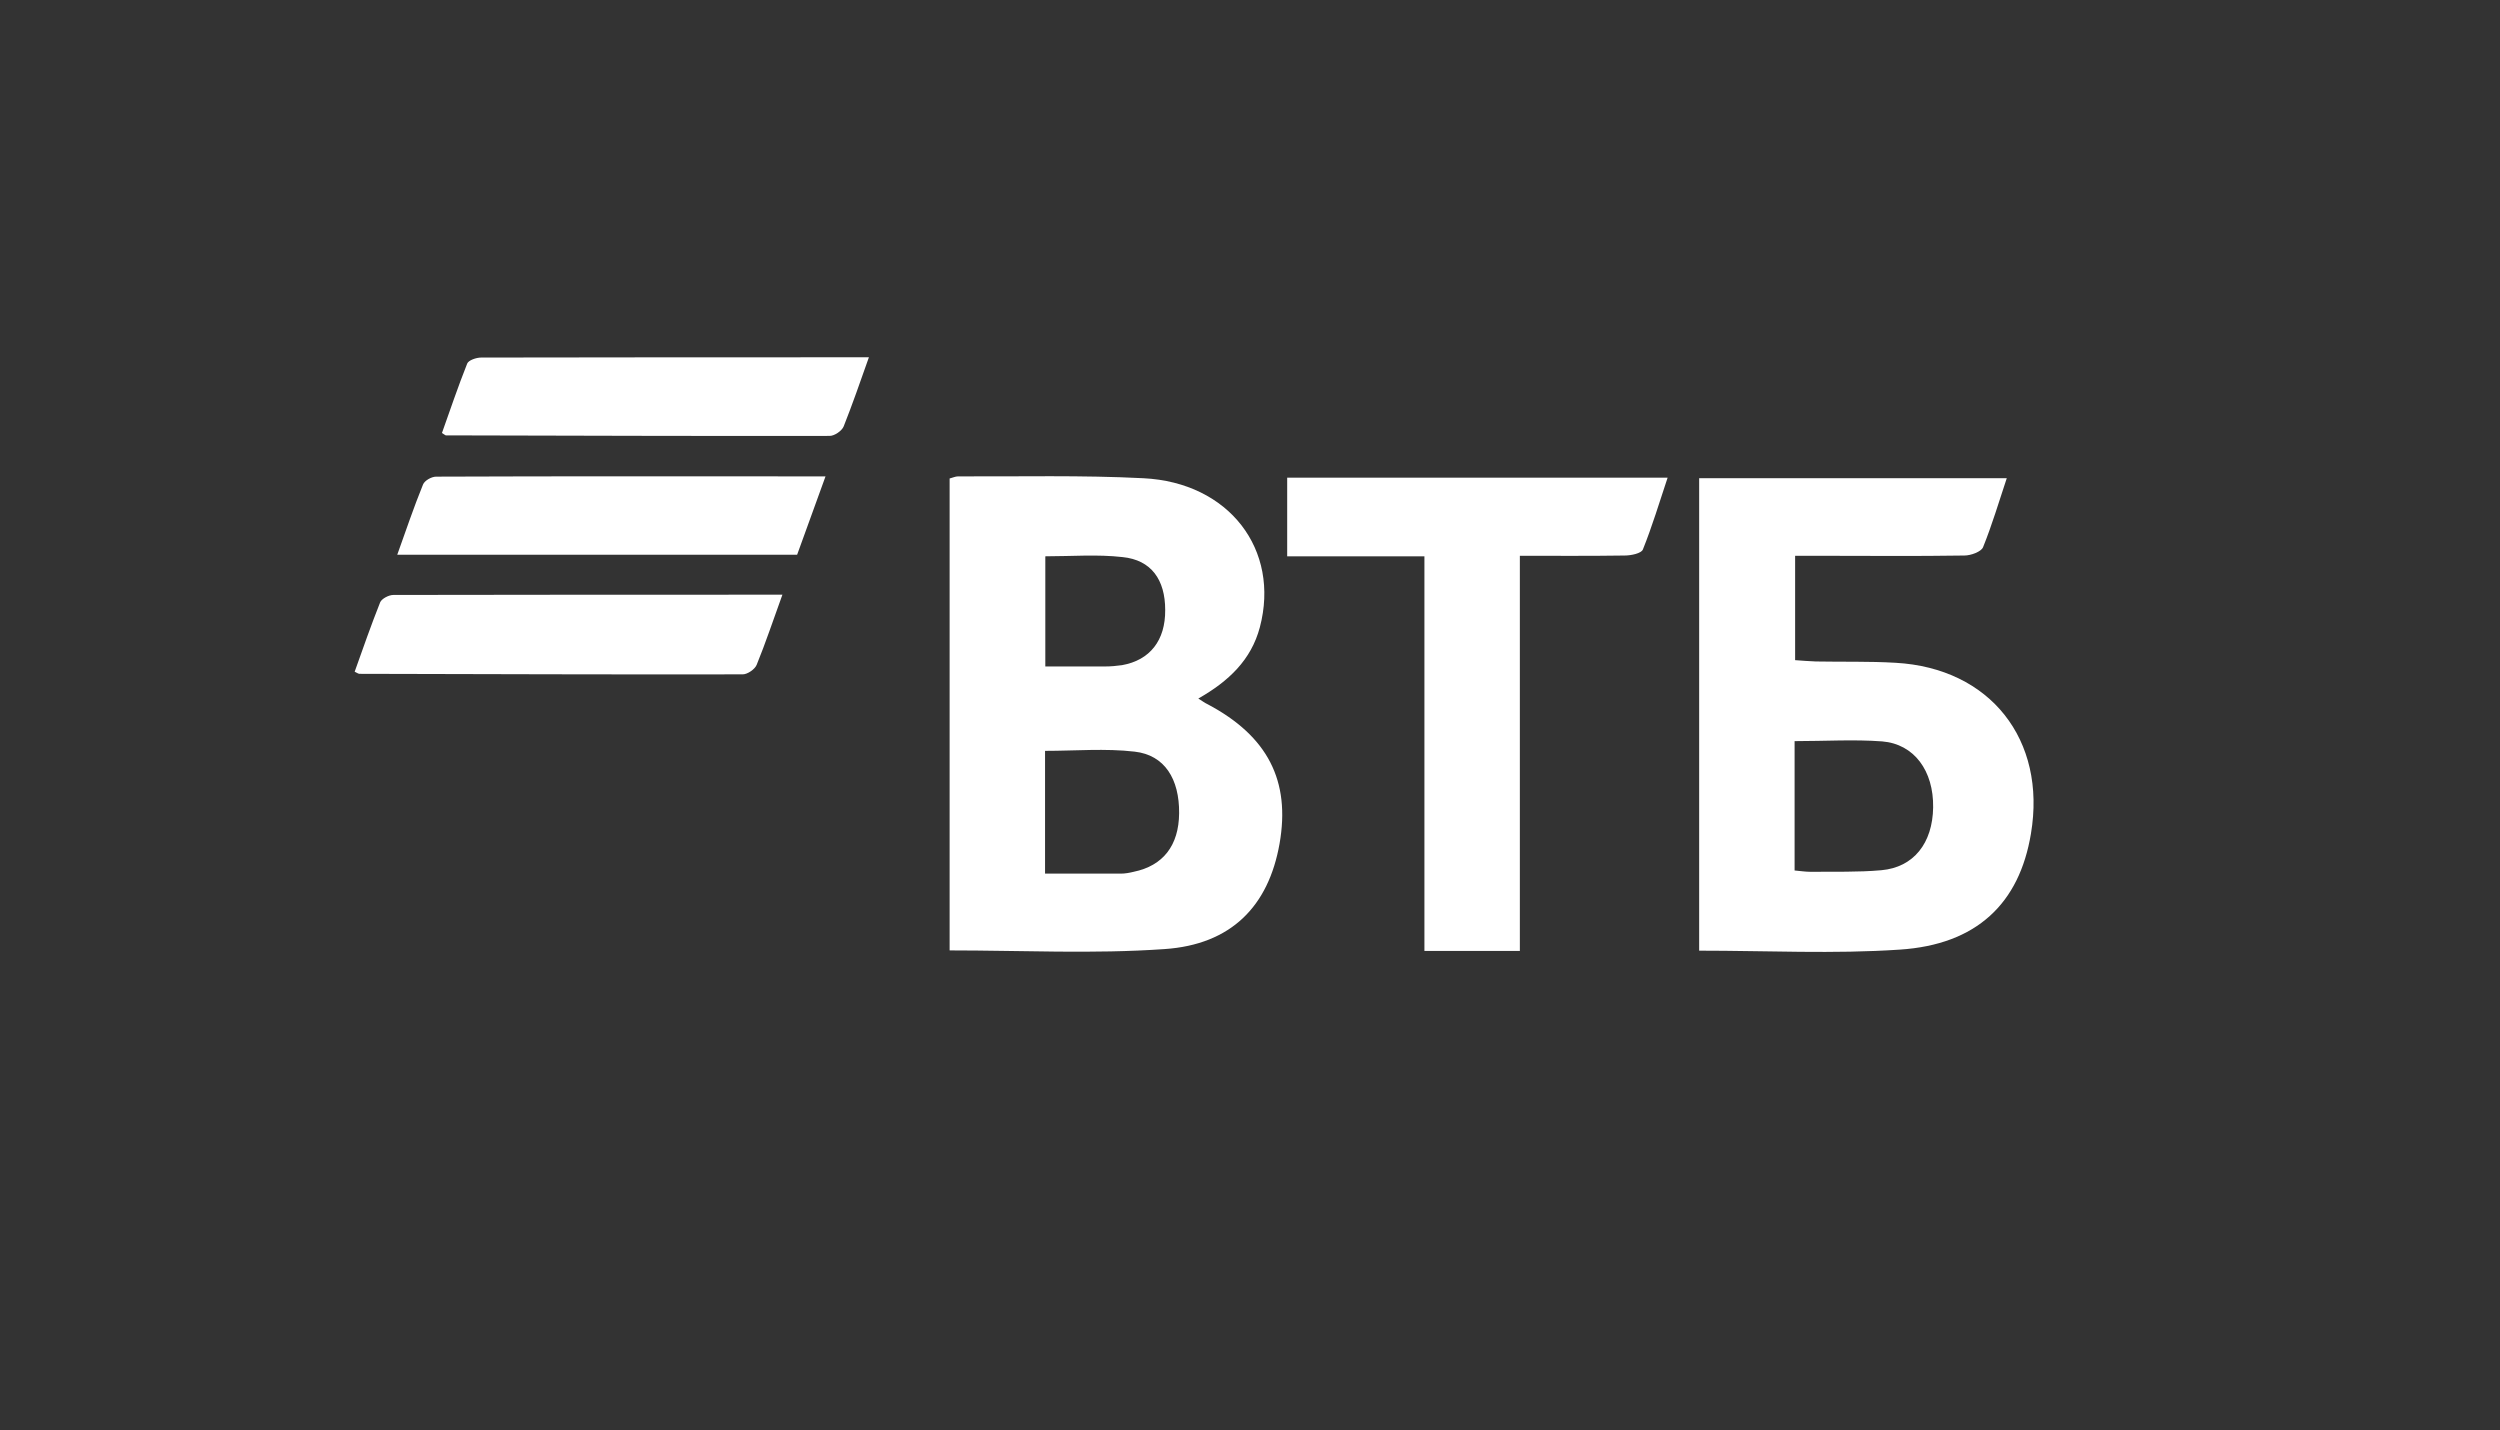
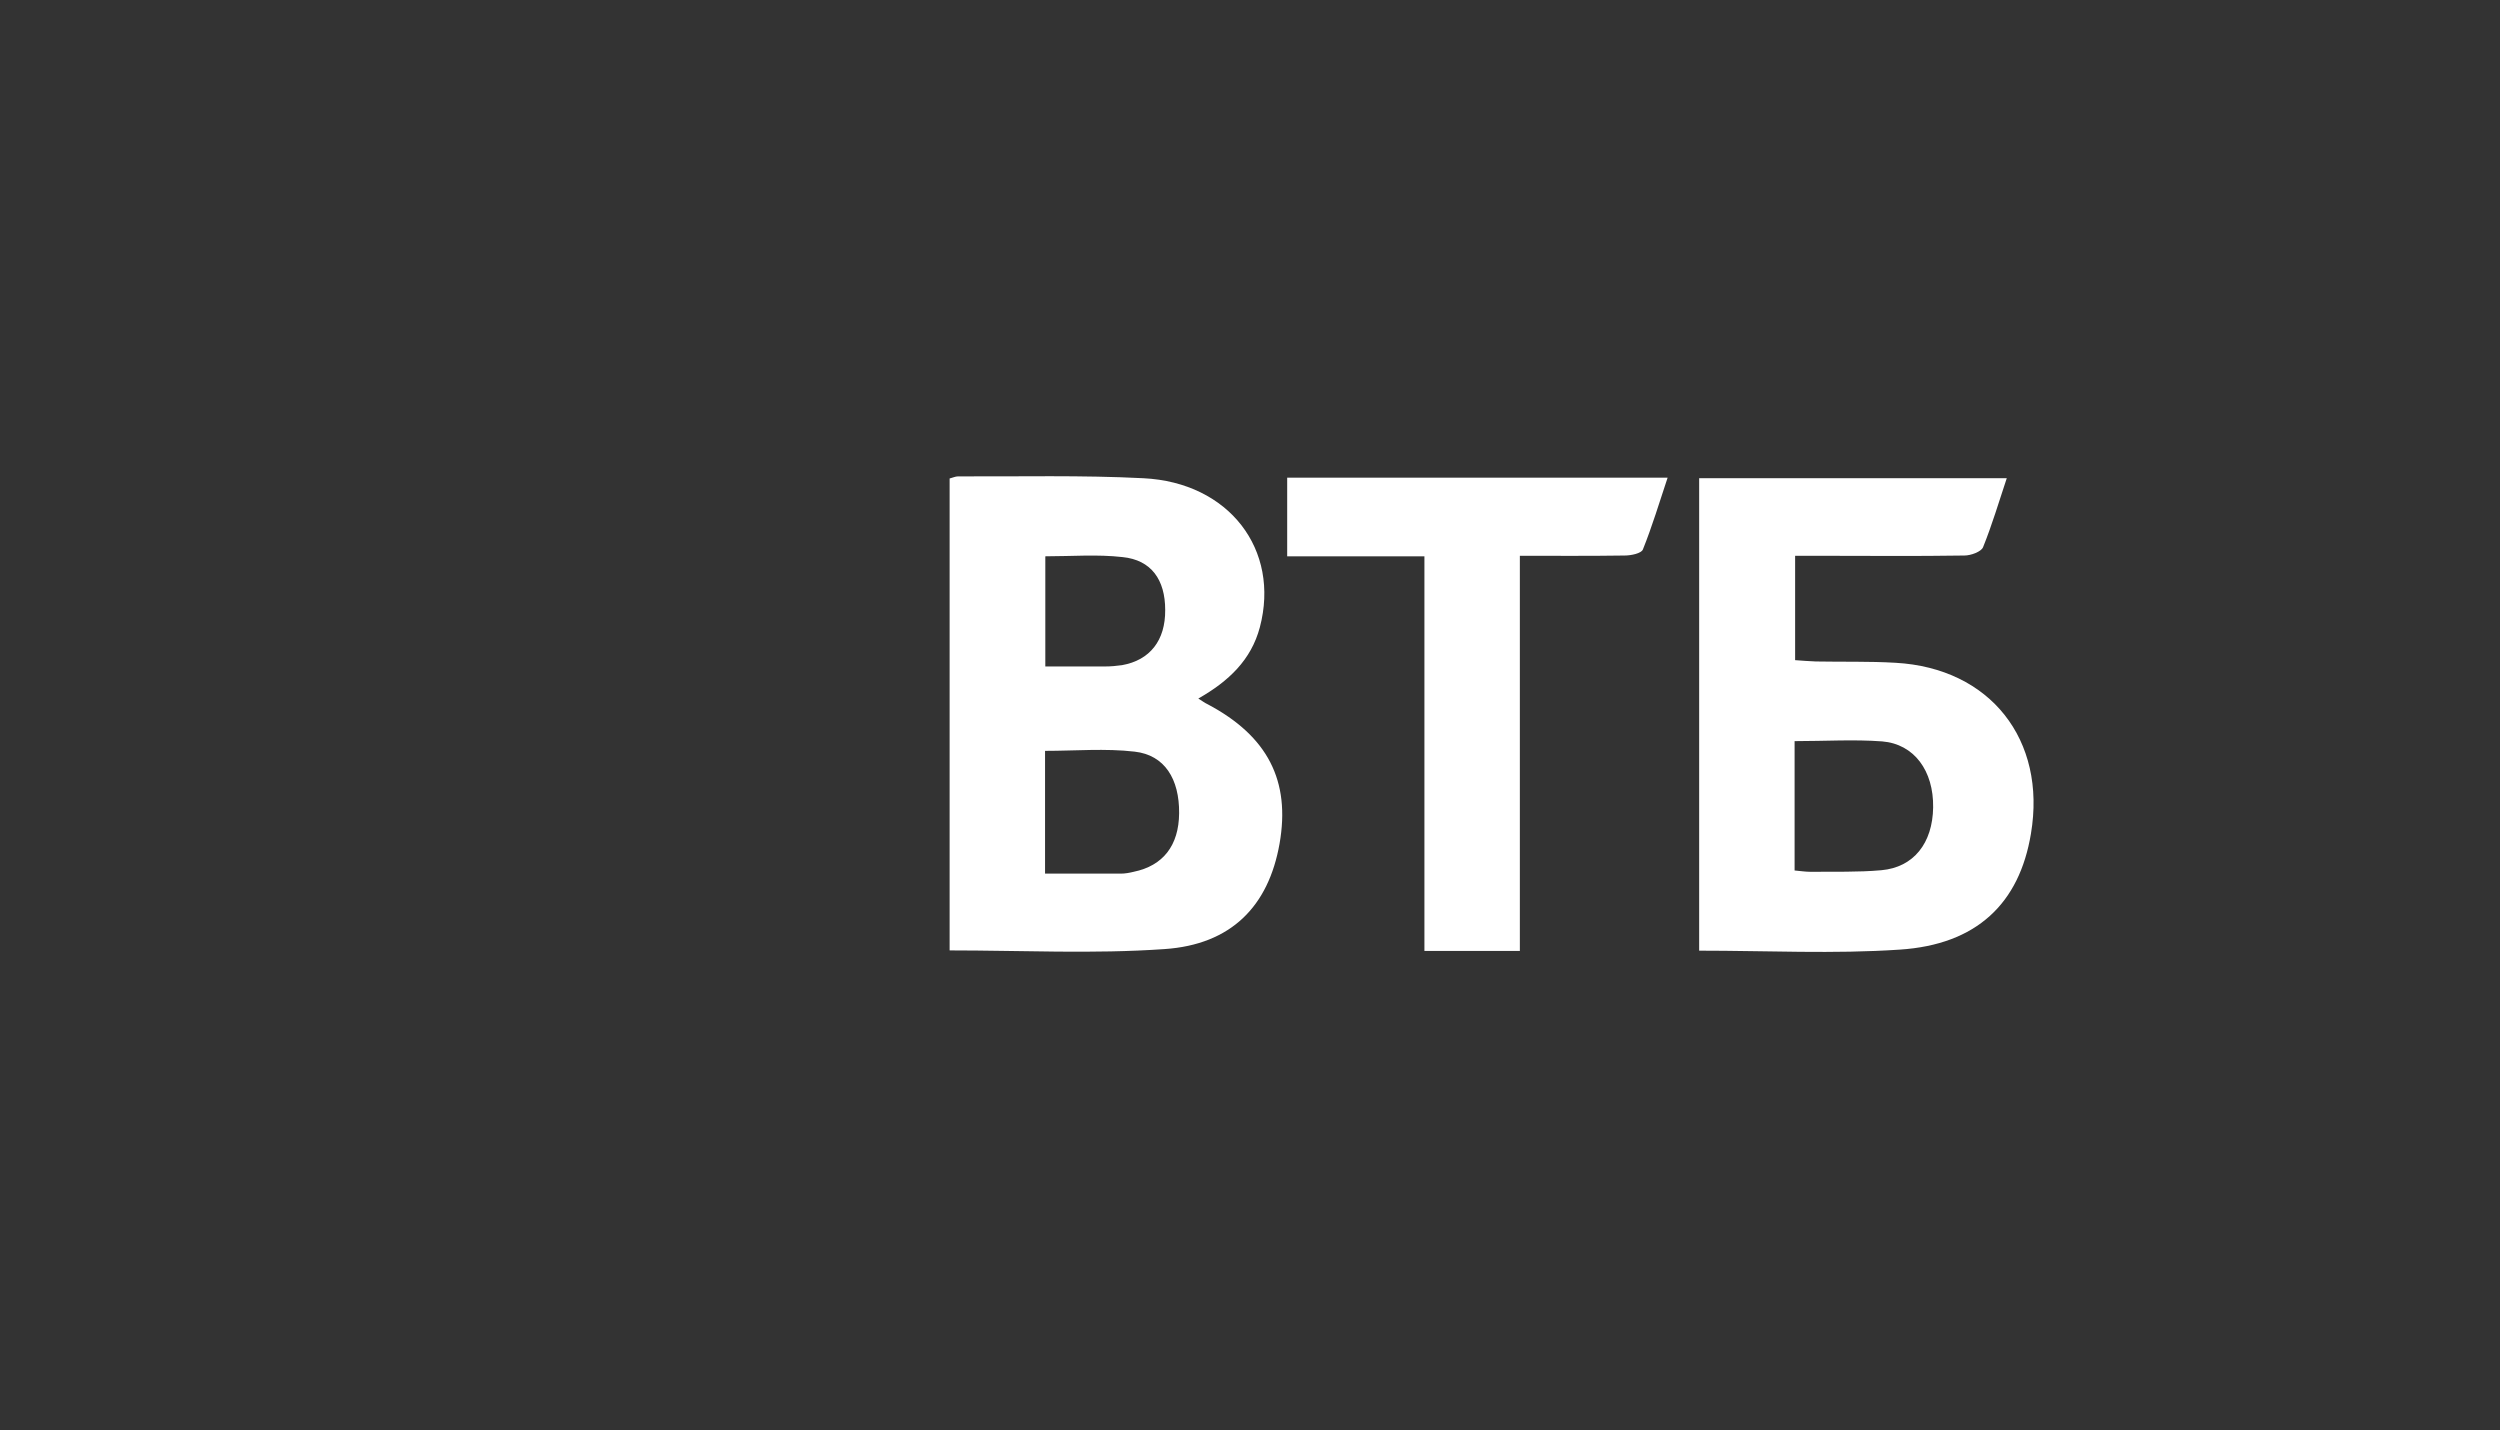
<svg xmlns="http://www.w3.org/2000/svg" width="437" height="250" viewBox="0 0 437 250" fill="none">
  <rect x="0" y="0" width="437" height="250" fill="#333333" stroke="none" />
  <path d="M165.993 166.131C165.993 138.465 165.993 111.121 165.993 83.64C166.544 83.502 167.004 83.272 167.463 83.272C178.263 83.318 189.108 83.042 199.862 83.594C214.844 84.329 223.805 96.094 220.221 109.651C218.704 115.349 214.798 119.072 209.467 122.105C210.202 122.564 210.616 122.886 211.121 123.116C221.599 128.676 225.597 136.489 223.667 147.472C221.737 158.41 215.211 165.119 203.539 165.901C191.085 166.774 178.676 166.131 165.993 166.131ZM182.675 152.711C187.408 152.711 191.636 152.711 195.91 152.711C196.645 152.711 197.426 152.574 198.162 152.39C203.309 151.333 206.066 147.794 206.112 142.142C206.158 136.167 203.585 131.985 198.346 131.388C193.199 130.79 187.96 131.25 182.675 131.25C182.675 138.419 182.675 145.358 182.675 152.711ZM182.721 97.243C182.721 103.676 182.721 109.972 182.721 116.498C186.397 116.498 189.752 116.498 193.153 116.498C194.164 116.498 195.175 116.406 196.14 116.268C201.011 115.395 203.722 111.949 203.676 106.618C203.676 101.333 201.241 97.886 196.232 97.38C191.82 96.875 187.316 97.243 182.721 97.243Z" fill="white" />
  <path d="M297.013 166.176C297.013 138.603 297.013 111.259 297.013 83.594C314.844 83.594 332.583 83.594 350.781 83.594C349.403 87.73 348.208 91.774 346.645 95.634C346.324 96.461 344.485 97.105 343.382 97.105C334.835 97.243 326.287 97.151 317.739 97.151C316.498 97.151 315.257 97.151 313.787 97.151C313.787 103.309 313.787 109.145 313.787 115.395C314.982 115.487 316.223 115.579 317.417 115.625C322.059 115.717 326.7 115.579 331.342 115.855C347.886 116.774 357.767 129.32 355.009 145.726C352.987 157.95 345.496 165.119 332.077 165.993C320.542 166.774 308.961 166.176 297.013 166.176ZM313.695 129.55C313.695 137.27 313.695 144.623 313.695 152.16C314.752 152.252 315.579 152.39 316.452 152.39C320.588 152.344 324.77 152.482 328.86 152.114C334.513 151.608 337.822 147.381 337.914 141.131C338.006 134.743 334.605 130.055 328.998 129.596C324.035 129.228 319.026 129.55 313.695 129.55Z" fill="white" />
-   <path d="M265.671 166.223C259.789 166.223 254.55 166.223 248.989 166.223C248.989 143.291 248.989 120.496 248.989 97.243C240.855 97.243 233.042 97.243 225 97.243C225 92.417 225 88.097 225 83.502C247.105 83.502 269.026 83.502 291.498 83.502C290.028 87.914 288.787 92.05 287.178 96.048C286.903 96.737 285.11 97.105 284.007 97.105C278.033 97.197 272.013 97.151 265.671 97.151C265.671 120.405 265.671 143.153 265.671 166.223Z" fill="white" />
-   <path d="M136.765 103.952C135.11 108.502 133.824 112.408 132.261 116.222C131.939 117.004 130.653 117.877 129.825 117.877C107.491 117.923 85.11 117.831 62.776 117.785C62.684 117.785 62.546 117.693 61.995 117.417C63.419 113.419 64.844 109.329 66.452 105.285C66.728 104.641 67.969 103.998 68.75 103.998C91.268 103.952 113.741 103.952 136.765 103.952Z" fill="white" />
-   <path d="M151.884 62.454C150.322 66.866 148.989 70.726 147.472 74.54C147.151 75.322 145.864 76.195 145.037 76.195C122.656 76.241 100.322 76.149 77.941 76.103C77.849 76.103 77.711 75.965 77.252 75.689C78.677 71.691 80.055 67.601 81.664 63.557C81.893 62.96 83.272 62.5 84.099 62.5C106.434 62.454 128.814 62.454 151.884 62.454Z" fill="white" />
-   <path d="M144.301 83.272C142.509 88.236 140.947 92.555 139.338 96.967C116.131 96.967 93.061 96.967 69.439 96.967C70.956 92.739 72.335 88.649 73.943 84.697C74.219 84.007 75.414 83.318 76.241 83.318C98.667 83.226 121.14 83.272 144.301 83.272Z" fill="white" />
+   <path d="M265.671 166.223C259.789 166.223 254.55 166.223 248.989 166.223C248.989 143.291 248.989 120.496 248.989 97.243C240.855 97.243 233.042 97.243 225 97.243C225 92.417 225 88.097 225 83.502C247.105 83.502 269.026 83.502 291.498 83.502C290.028 87.914 288.787 92.05 287.178 96.048C286.903 96.737 285.11 97.105 284.007 97.105C278.033 97.197 272.013 97.151 265.671 97.151C265.671 120.405 265.671 143.153 265.671 166.223" fill="white" />
</svg>